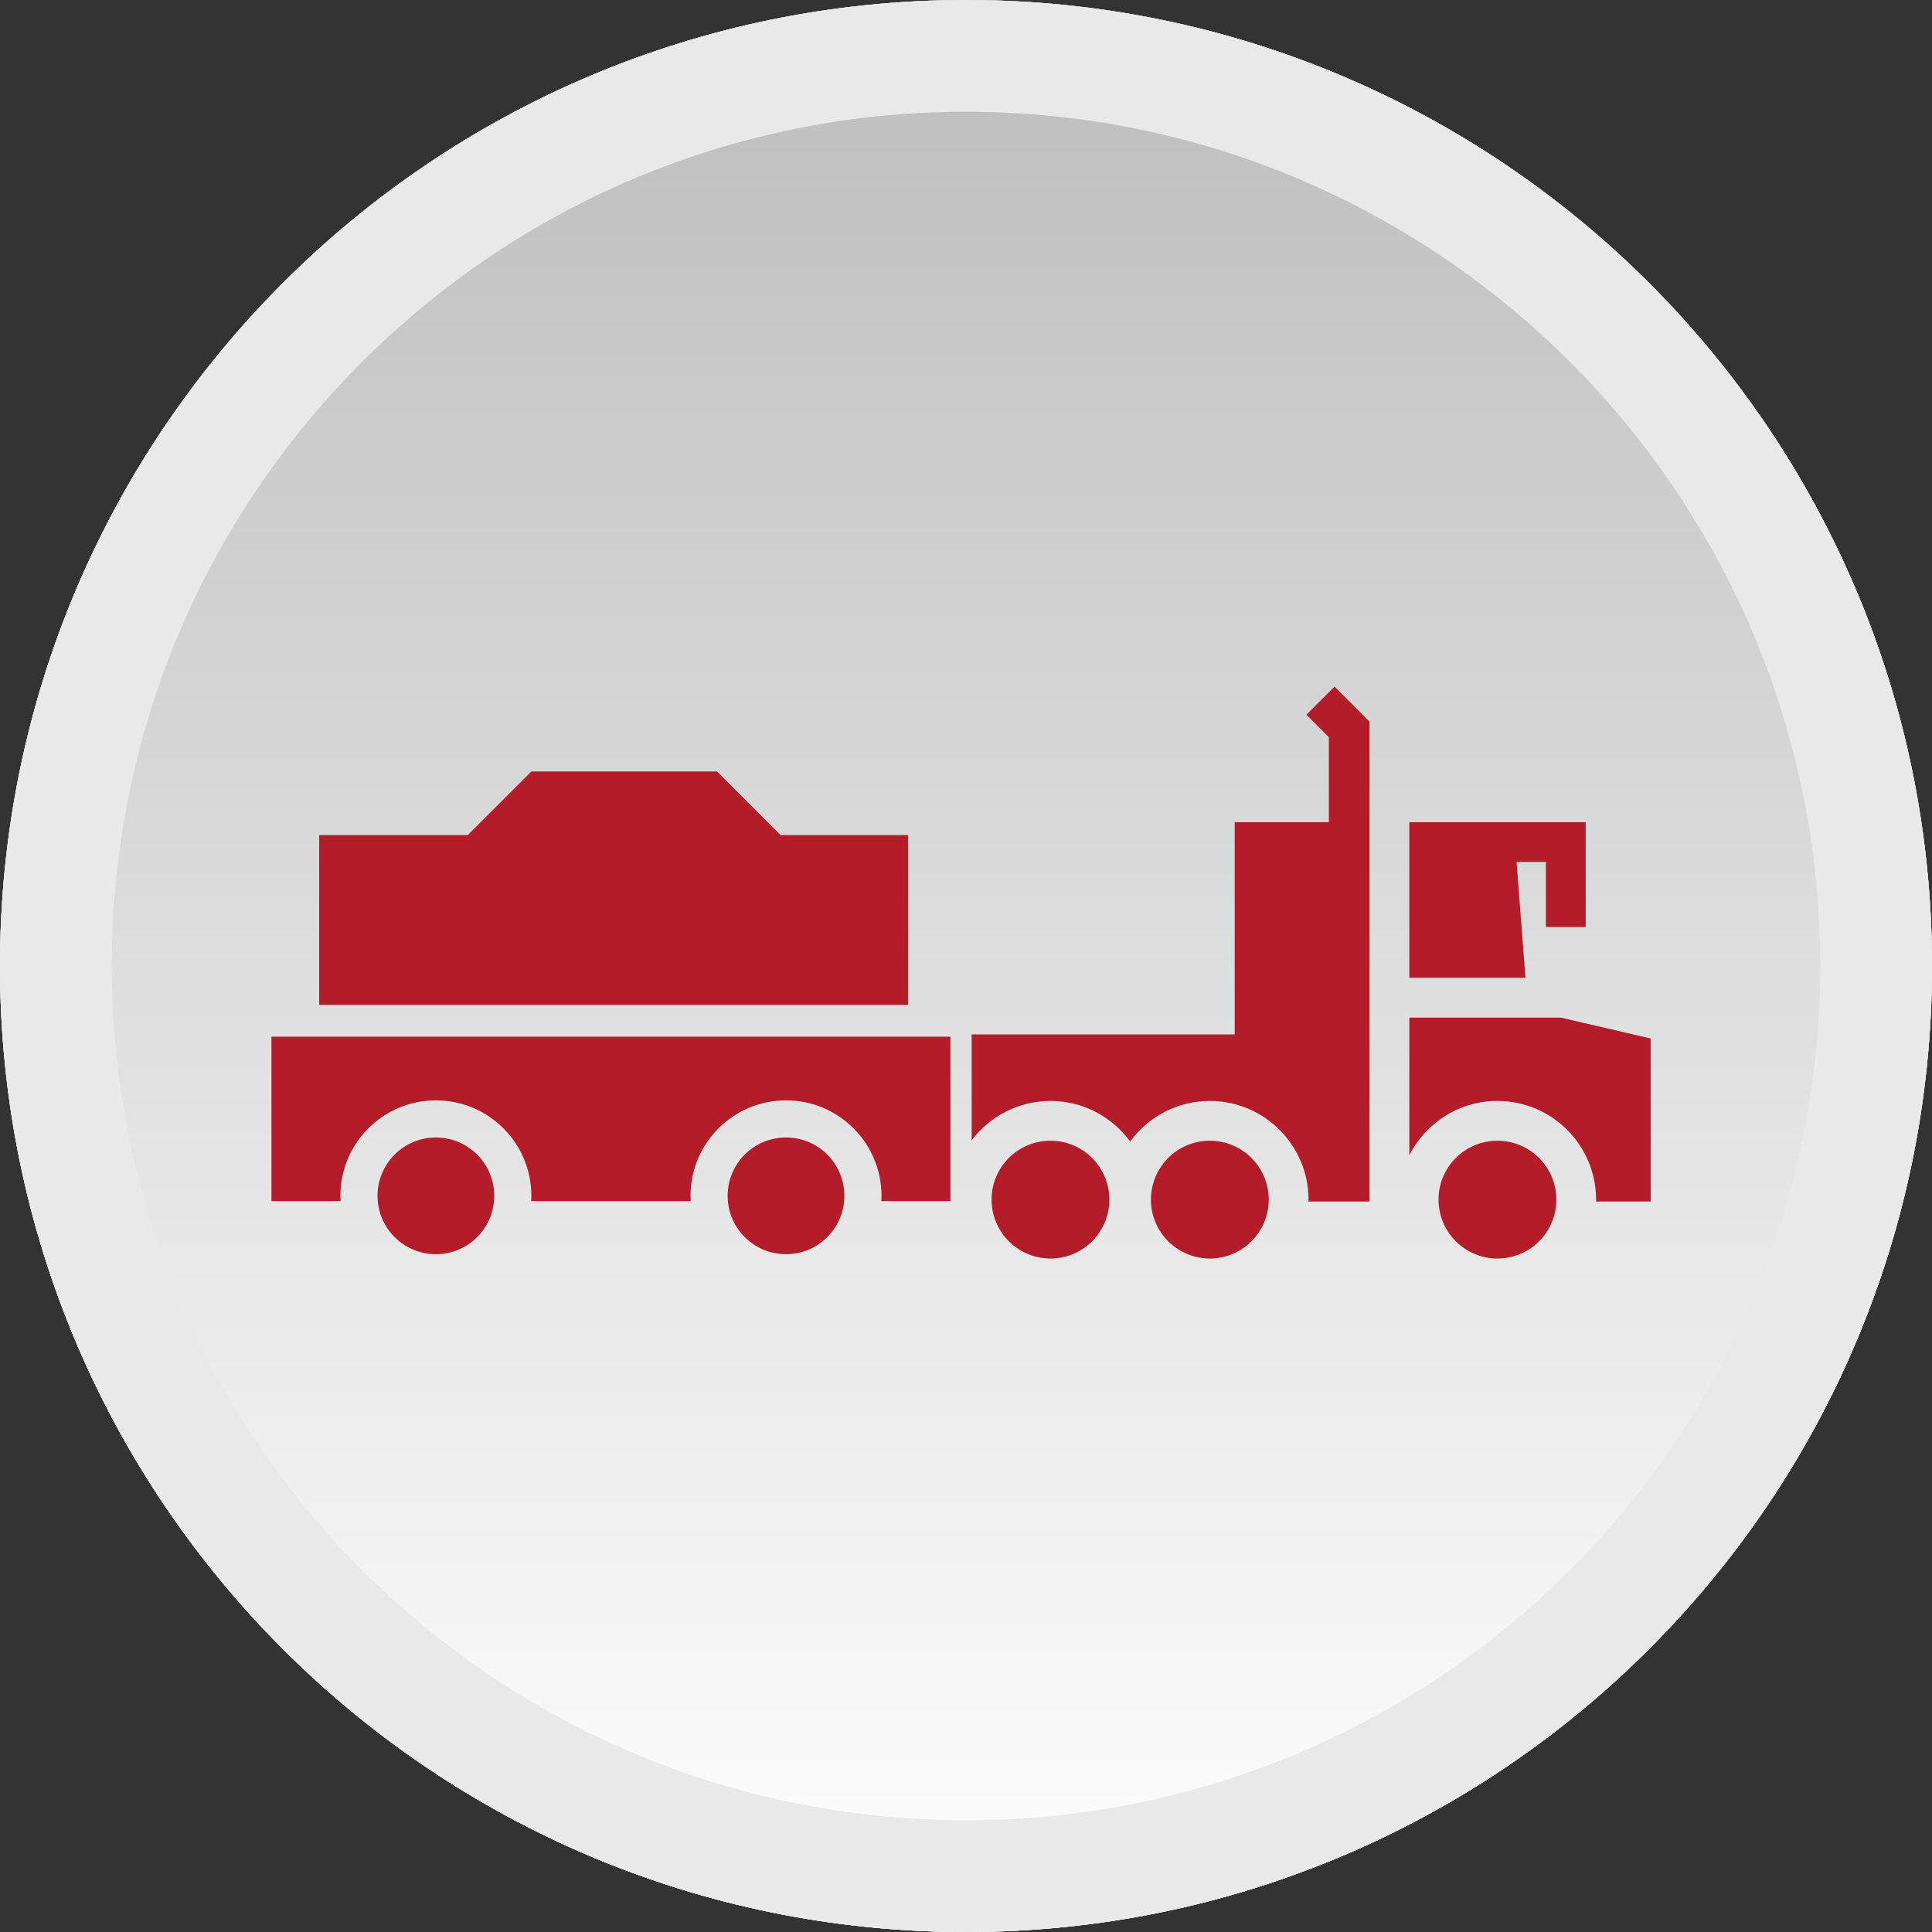
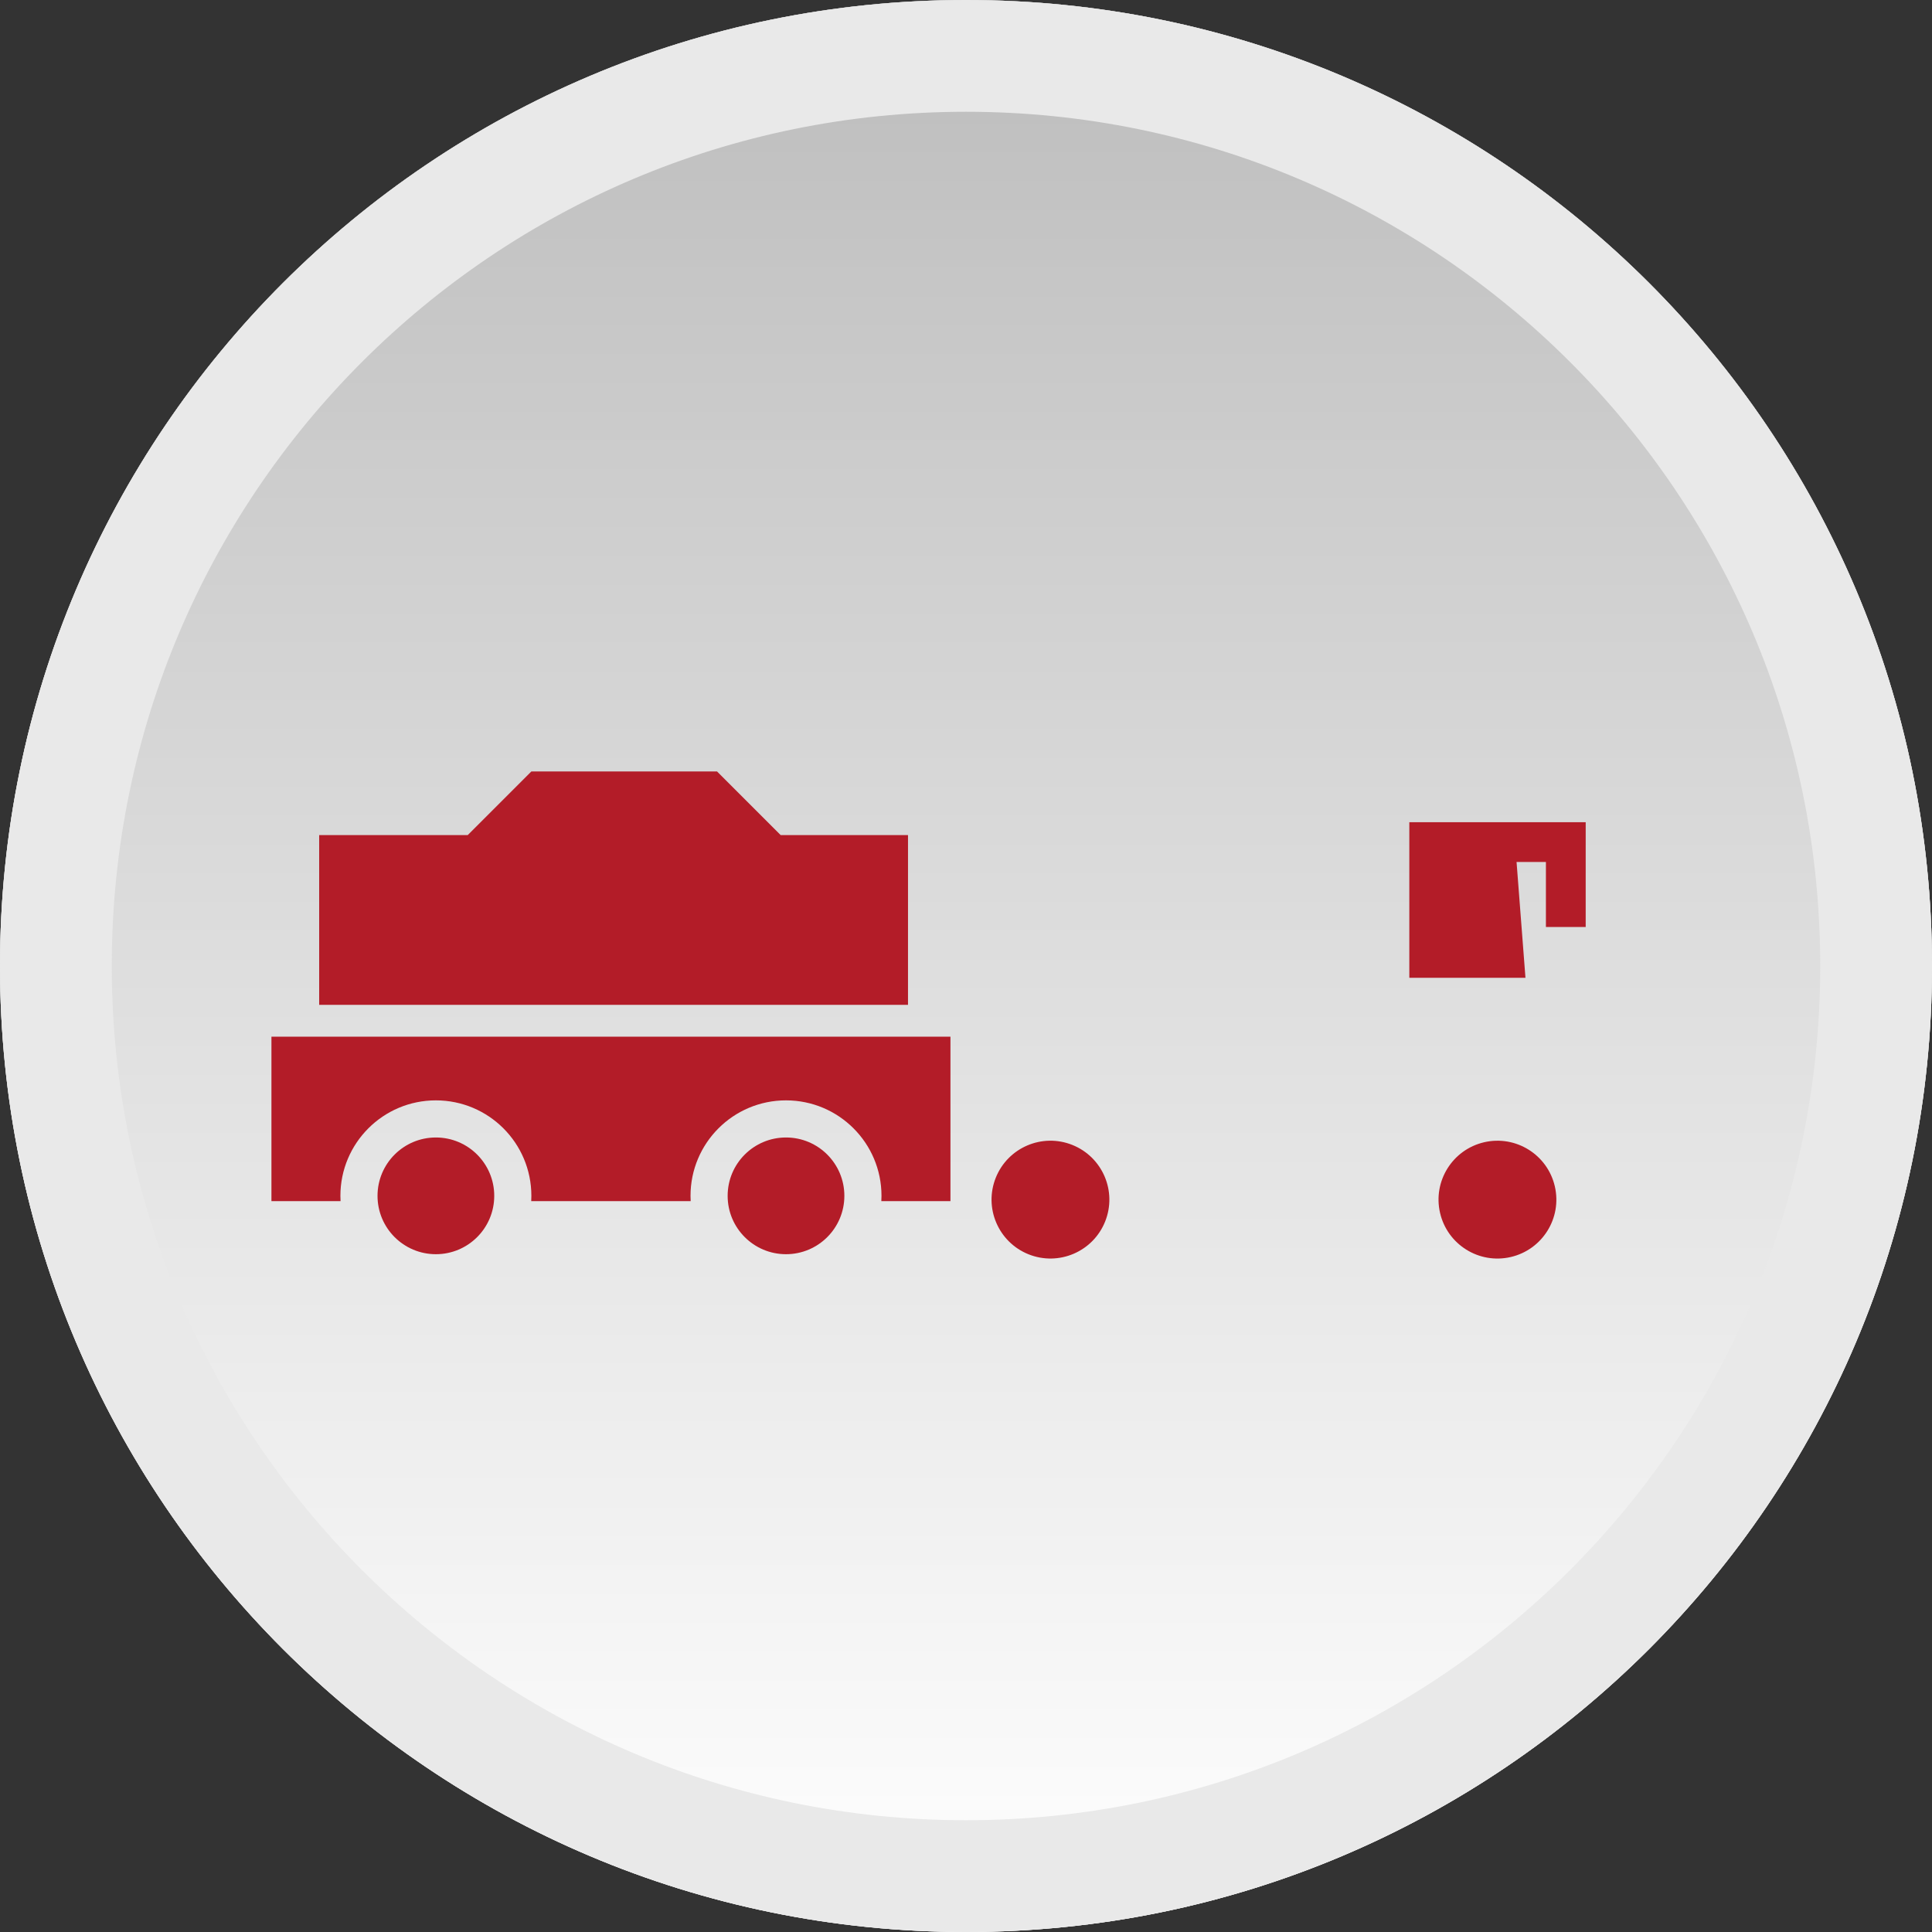
<svg xmlns="http://www.w3.org/2000/svg" width="121" height="121" viewBox="0 0 121 121" fill="none">
  <rect x="0" y="0" width="121" height="121" fill="#333333" stroke="none" />
-   <path d="M60.5 121C93.913 121 121 93.913 121 60.5C121 27.087 93.913 0 60.5 0C27.087 0 0 27.087 0 60.5C0 93.913 27.087 121 60.5 121Z" fill="url(#paint0_linear_1_176)" />
  <path d="M60.5 117.5C91.98 117.5 117.5 91.98 117.5 60.5C117.5 29.02 91.98 3.5 60.5 3.5C29.02 3.5 3.5 29.02 3.5 60.5C3.5 91.98 29.02 117.5 60.5 117.5Z" stroke="#E9E9E9" stroke-width="7" />
  <path d="M60.5 121C93.913 121 121 93.913 121 60.5C121 27.087 93.913 0 60.5 0C27.087 0 0 27.087 0 60.5C0 93.913 27.087 121 60.5 121Z" fill="url(#paint1_linear_1_176)" />
  <path d="M60.5 117.5C91.98 117.5 117.5 91.98 117.5 60.5C117.5 29.02 91.98 3.5 60.5 3.5C29.02 3.5 3.5 29.02 3.5 60.5C3.5 91.98 29.02 117.5 60.5 117.5Z" stroke="#E9E9E9" stroke-width="7" />
  <path d="M88.265 61.24H95.539L94.981 53.986H96.82V58.056H99.311V51.495H88.265V61.24Z" fill="#B31C28" />
-   <path d="M88.265 63.732V72.35C89.285 70.336 91.374 68.951 93.781 68.951C97.189 68.951 99.962 71.724 99.962 75.132C99.962 75.172 99.96 75.21 99.959 75.25H103.381V65.041L97.758 63.732H88.265Z" fill="#B31C28" />
-   <path d="M85.773 45.196L83.581 43L81.819 44.762L83.226 46.174V51.495H77.328V64.784H60.855V71.416C61.984 69.92 63.776 68.951 65.79 68.951C67.838 68.951 69.656 69.953 70.781 71.492C71.906 69.953 73.724 68.951 75.771 68.951C79.179 68.951 81.952 71.724 81.952 75.132C81.952 75.171 81.95 75.21 81.949 75.25H85.773V45.196Z" fill="#B31C28" />
  <path d="M67.163 71.708C65.273 70.949 63.125 71.867 62.366 73.757C61.607 75.648 62.525 77.796 64.415 78.555C66.306 79.314 68.454 78.396 69.213 76.506C69.972 74.615 69.054 72.467 67.163 71.708Z" fill="#B31C28" />
-   <path d="M77.144 71.708C75.254 70.949 73.106 71.867 72.347 73.757C71.588 75.648 72.505 77.796 74.396 78.555C76.287 79.314 78.435 78.397 79.194 76.506C79.953 74.615 79.035 72.467 77.144 71.708Z" fill="#B31C28" />
  <path d="M97.378 74.301C96.919 72.316 94.937 71.079 92.952 71.538C90.967 71.998 89.73 73.979 90.19 75.964C90.649 77.949 92.631 79.186 94.616 78.727C96.601 78.267 97.838 76.286 97.378 74.301Z" fill="#B31C28" />
  <path d="M59.526 75.227H55.197C55.203 75.117 55.207 75.006 55.207 74.894C55.207 71.592 52.529 68.915 49.227 68.915C45.924 68.915 43.247 71.592 43.247 74.894C43.247 75.006 43.251 75.117 43.257 75.227H33.27C33.276 75.117 33.279 75.006 33.279 74.894C33.279 71.592 30.602 68.915 27.299 68.915C23.996 68.915 21.32 71.592 21.319 74.894C21.319 75.006 21.323 75.117 21.329 75.227H17V64.928H59.526V75.227Z" fill="#B31C28" />
  <circle cx="49.227" cy="74.895" r="3.655" fill="#B31C28" />
  <circle cx="27.299" cy="74.895" r="3.655" fill="#B31C28" />
  <path d="M48.894 52.302H56.868V62.934H19.99V52.302H29.293L33.279 48.316H44.908L48.894 52.302Z" fill="#B31C28" />
  <defs>
    <linearGradient id="paint0_linear_1_176" x1="62.3" y1="-0.4" x2="62.3" y2="120.6" gradientUnits="userSpaceOnUse">
      <stop stop-color="#BCBCBC" />
      <stop offset="1" stop-color="white" />
    </linearGradient>
    <linearGradient id="paint1_linear_1_176" x1="62.3" y1="-0.4" x2="62.3" y2="120.6" gradientUnits="userSpaceOnUse">
      <stop stop-color="#BCBCBC" />
      <stop offset="1" stop-color="white" />
    </linearGradient>
  </defs>
</svg>